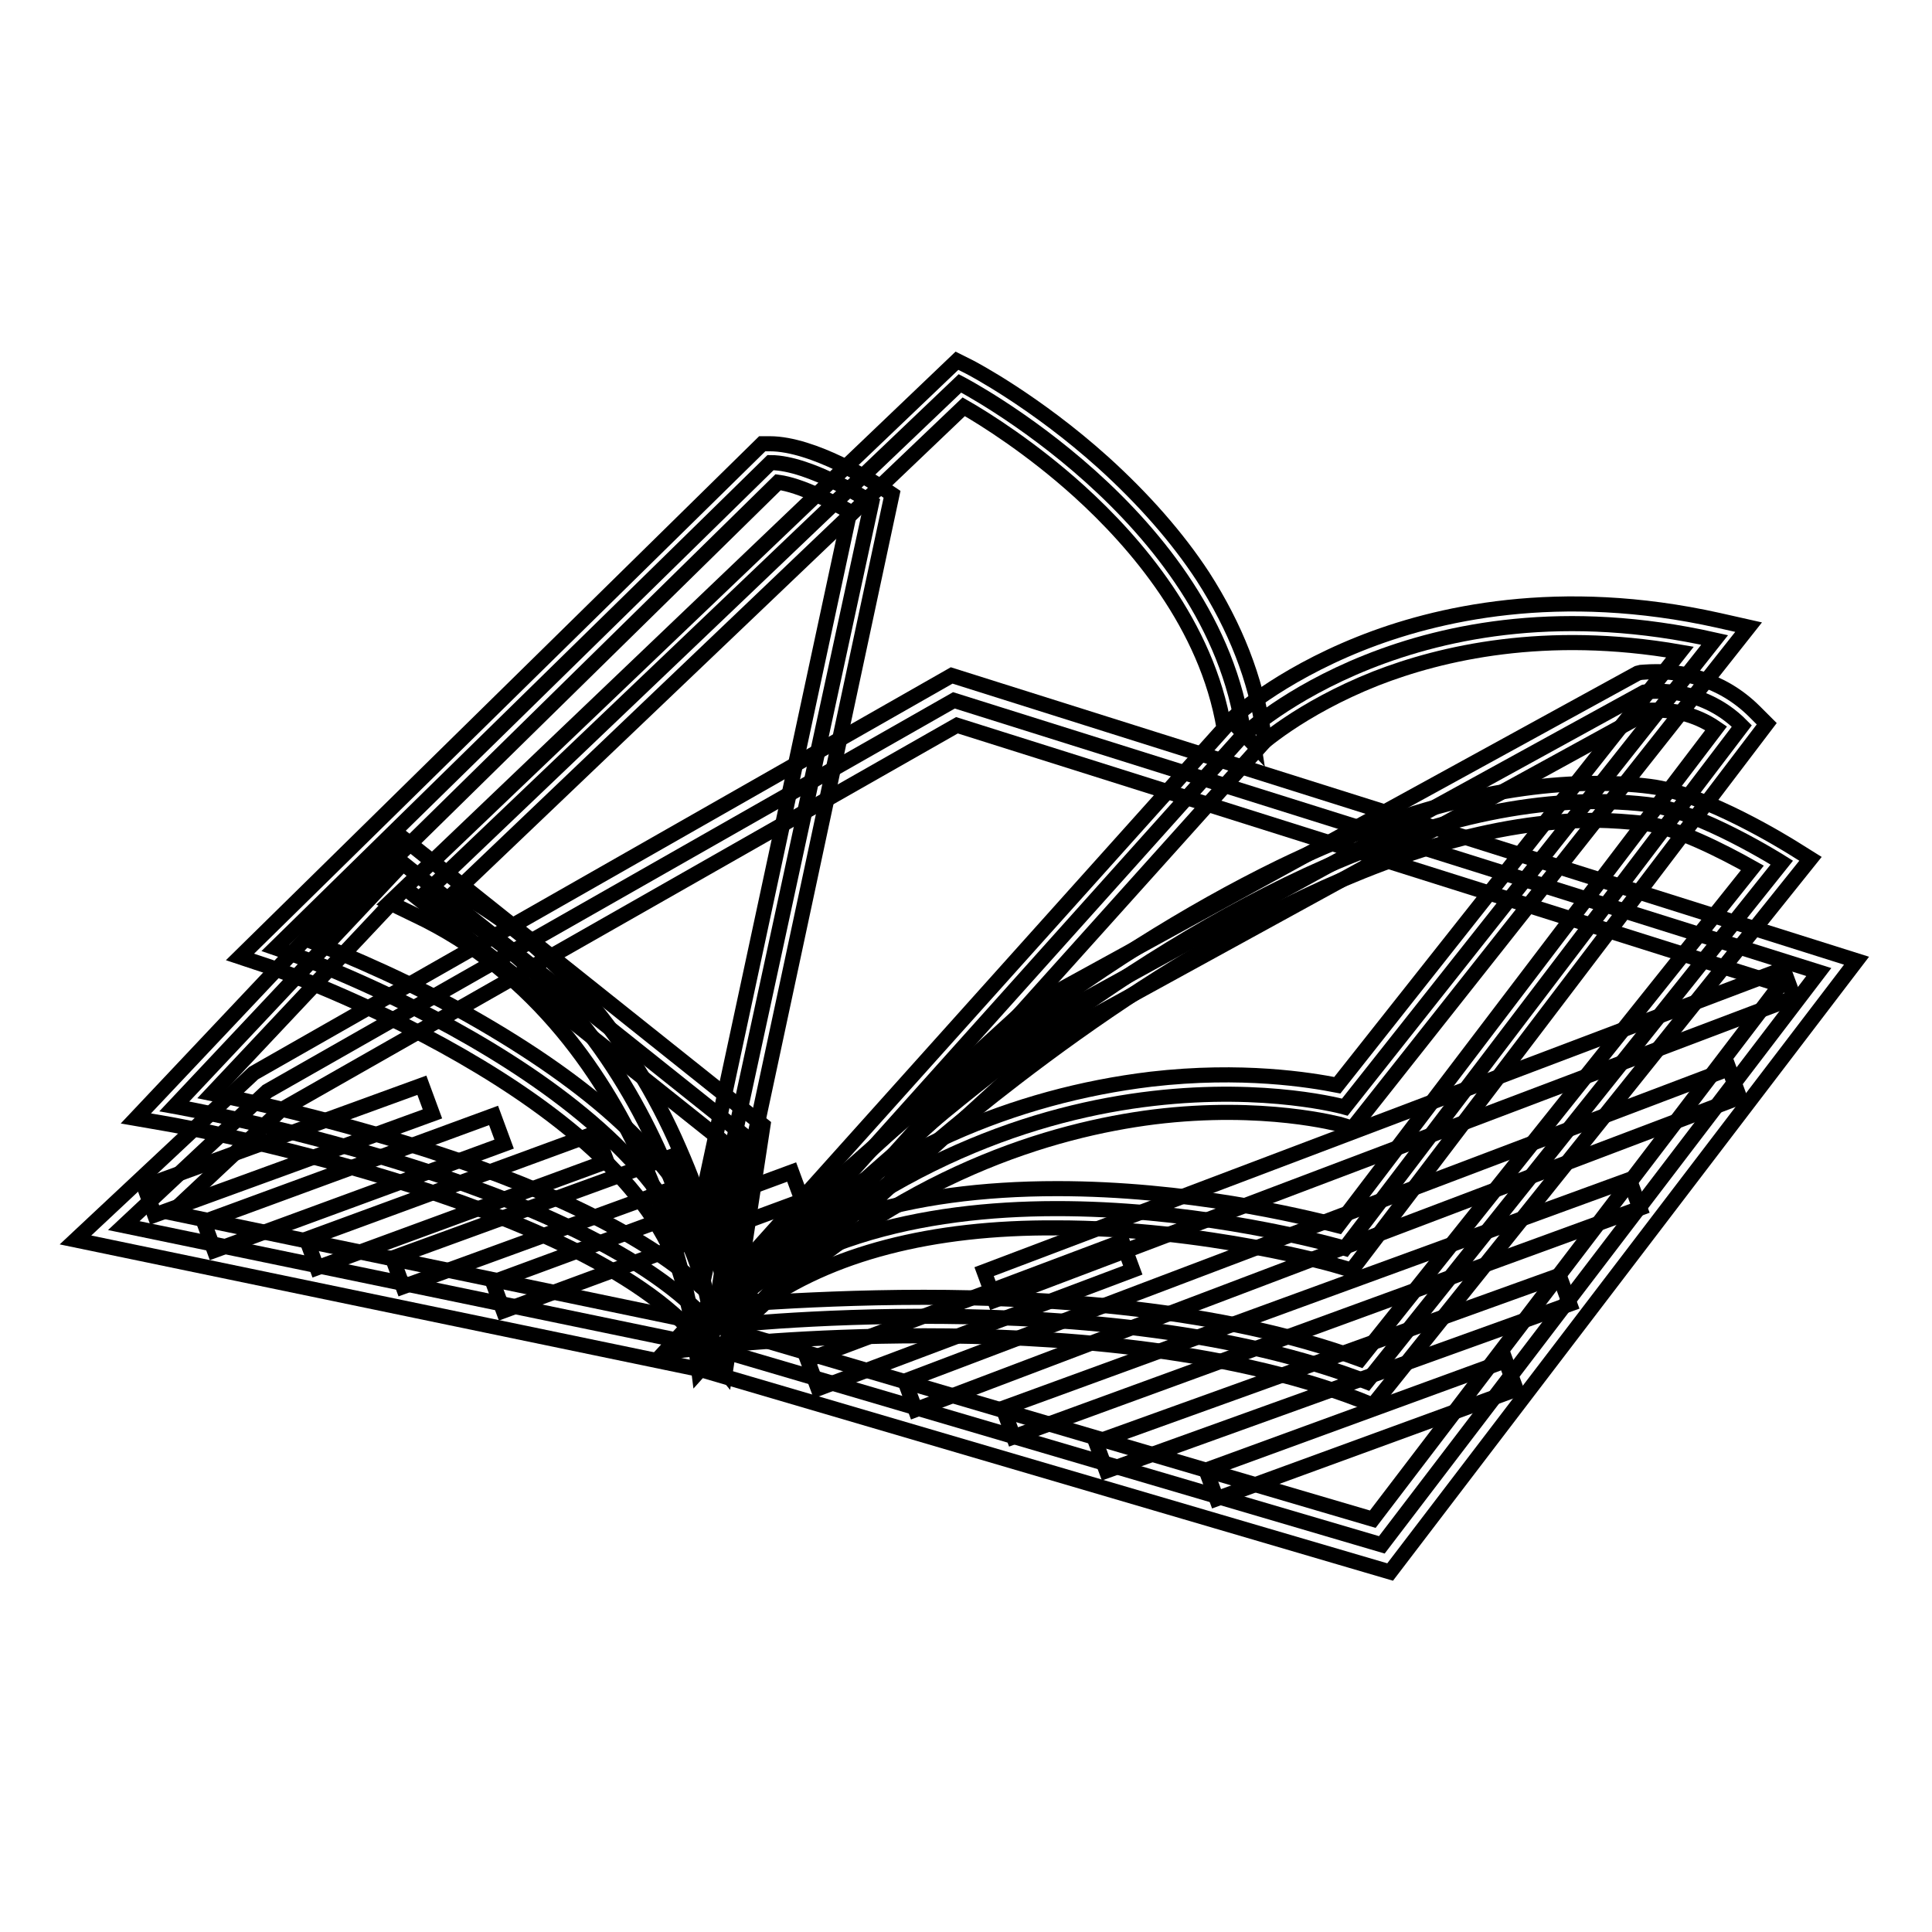
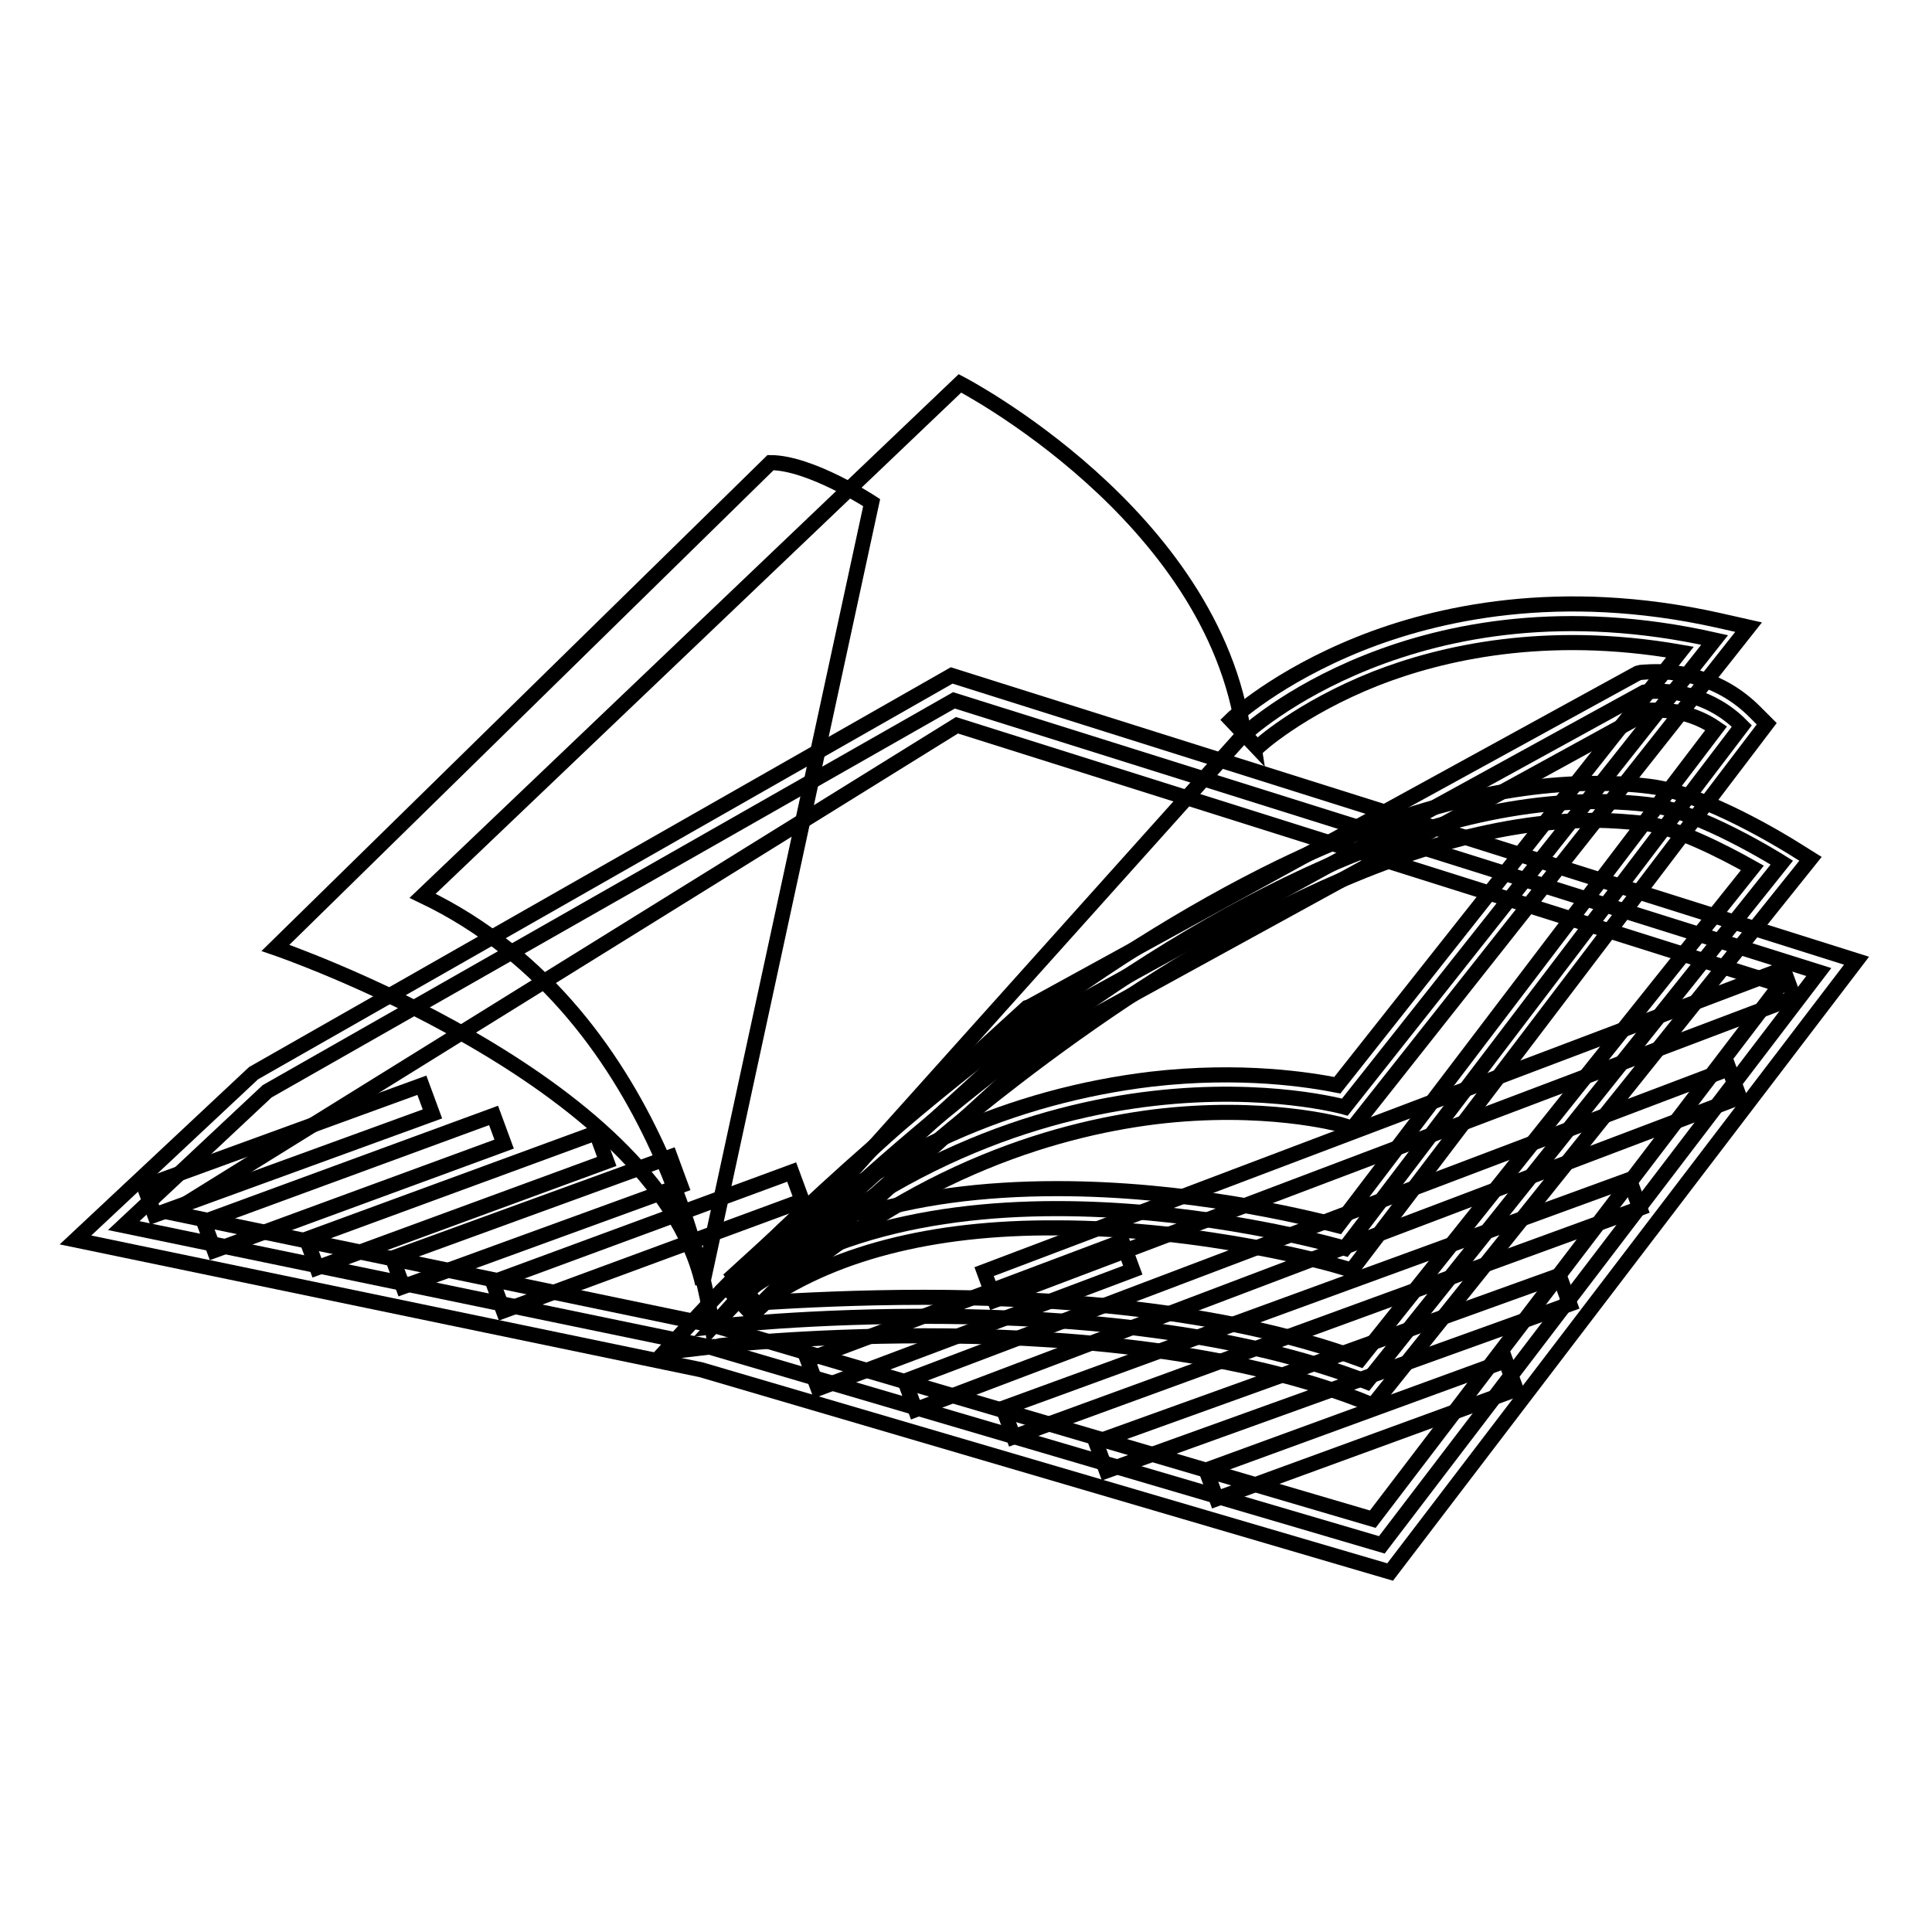
<svg xmlns="http://www.w3.org/2000/svg" version="1.1" x="0px" y="0px" viewBox="0 0 256 256" enable-background="new 0 0 256 256" xml:space="preserve">
  <g>
    <path stroke-width="2" fill-opacity="0" stroke="#000000" d="M35.4,144.6l-19,17.8l77.3,16l89.4,26.3l57.9-75.9L126.4,92.8L35.4,144.6z" />
-     <path stroke-width="2" fill-opacity="0" stroke="#000000" d="M184.2,208.3l-91.3-26.8L10,164.3l23.6-22.1l92.5-52.7L246,127.3L184.2,208.3z M22.7,160.7l71.7,14.9l0.1,0 l87.4,25.7l54-70.8L126.8,96.1l-89.6,51L22.7,160.7L22.7,160.7z" />
+     <path stroke-width="2" fill-opacity="0" stroke="#000000" d="M184.2,208.3l-91.3-26.8L10,164.3l23.6-22.1l92.5-52.7L246,127.3L184.2,208.3z M22.7,160.7l71.7,14.9l0.1,0 l87.4,25.7l54-70.8L126.8,96.1L22.7,160.7L22.7,160.7z" />
    <path stroke-width="2" fill-opacity="0" stroke="#000000" d="M229.1,141.6l1.4,3.8l-109.2,41.4l-1.4-3.8L229.1,141.6z M236.3,128.4l1.4,3.8l-105.9,40.1l-1.4-3.8 L236.3,128.4z M215.9,156.3l1.4,3.8l-83,30.3l-1.4-3.8L215.9,156.3z M206.6,169l1.4,3.8l-61.4,22.1l-1.4-3.8L206.6,169z" />
    <path stroke-width="2" fill-opacity="0" stroke="#000000" d="M148.7,164.5l1.4,3.8L108.4,184l-1.4-3.8L148.7,164.5z M199.5,180.3l1.4,3.8l-39.7,14.5l-1.4-3.8 L199.5,180.3z" />
    <path stroke-width="2" fill-opacity="0" stroke="#000000" d="M94.5,175.8c0,0,52.2-6.1,86.6,7.3l55-68.8c0,0-10.9-6.9-17.8-7.7C163.7,100.2,94.5,175.8,94.5,175.8z" />
    <path stroke-width="2" fill-opacity="0" stroke="#000000" d="M181.9,186.2l-1.7-0.7c-18.1-7-41.4-8.5-57.7-8.5c-15.8,0-27.5,1.3-27.7,1.4l-6.8,0.8l4.6-5 c0.2-0.2,16.3-17.8,38.8-35.1c13.2-10.2,26.1-18.3,38.2-24.2c15.3-7.4,29.4-11.1,41.9-11.1c2.4,0,4.8,0.1,7.1,0.4 c7.4,0.9,18.4,7.8,18.9,8.1l2.4,1.5L181.9,186.2L181.9,186.2z M122.4,171.9c16.3,0,39.3,1.4,57.8,8.2l52-65.1 c-3.9-2.2-10.2-5.4-14.3-5.9c-2.1-0.2-4.3-0.4-6.5-0.4c-26.8,0-56.6,18.6-76.9,34.2c-15.1,11.6-27.2,23.3-33.5,29.7 C106.1,172.3,113.7,171.9,122.4,171.9z" />
    <path stroke-width="2" fill-opacity="0" stroke="#000000" d="M217.9,91.7c0,0,7.3-1.2,12.9,4.5l-52.6,69.2c0,0-50.6-15-79.3,5.7l38.7-35.3L217.9,91.7L217.9,91.7z" />
    <path stroke-width="2" fill-opacity="0" stroke="#000000" d="M100.4,173l-3.2-4l38.9-35.5l0.3-0.1L217,89.2l0.4-0.1c0.1,0,0.9-0.1,2.1-0.1c2.9,0,8.4,0.7,13,5.3l1.6,1.6 l-55,72.4l-1.7-0.5c-0.2-0.1-17.6-5.1-37.4-5.1C123.4,162.6,110,166.1,100.4,173z M140.1,157.5c17.1,0,32.2,3.6,37.2,4.9l50.1-65.9 c-2.9-2-6-2.4-7.7-2.4c-0.4,0-0.7,0-0.9,0l-79.5,43.6l-25.6,23.4C121.2,158.7,130.1,157.5,140.1,157.5z M55.9,143.8l1.4,3.8 L20.5,161l-1.4-3.8L55.9,143.8z M65.4,147.8l1.4,3.8l-38.4,14.1l-1.4-3.8L65.4,147.8z M79,150.1l1.4,3.8L42,168l-1.4-3.8L79,150.1z  M88.8,153.3l1.4,3.8l-36.8,13.4l-1.4-3.8L88.8,153.3z M104.9,155.3l1.4,3.8l-39.6,14.6l-1.4-3.8L104.9,155.3z" />
-     <path stroke-width="2" fill-opacity="0" stroke="#000000" d="M53.4,114.4l-30.3,32.2c0,0,55.2,9.9,71.4,29.3l3.9-25.6L53.4,114.4L53.4,114.4z" />
-     <path stroke-width="2" fill-opacity="0" stroke="#000000" d="M96.1,181.8l-3.6-4.4c-15.4-18.5-69.3-28.3-69.9-28.4l-4.6-0.8l35.2-37.3l47.9,38.2L96.1,181.8L96.1,181.8z  M28.1,144.9c5.4,1.1,15,3.3,25.4,6.5c18.2,5.6,31.4,12,39.2,18.9l2.9-19.2l-41.9-33.4L28.1,144.9z" />
    <path stroke-width="2" fill-opacity="0" stroke="#000000" d="M115.5,66.6c0,0-8.1-5.3-13.4-5.3l-65.6,64.3c0,0,50.3,17.2,56.6,44.5L115.5,66.6z" />
-     <path stroke-width="2" fill-opacity="0" stroke="#000000" d="M93.3,181.9l-2.6-11.1c-5.9-25.6-54.5-42.5-55-42.7l-3.9-1.3l69.2-68h1c5.8,0,13.8,5.1,14.7,5.7l1.5,1 L93.3,181.9z M41.2,124.7c4.8,1.9,13.5,5.5,22.6,10.8c7.9,4.6,14.6,9.4,19.7,14.4c3.9,3.8,6.9,7.6,9,11.5l20.1-93.6 c-2.5-1.4-6.5-3.5-9.5-3.9L41.2,124.7z" />
    <path stroke-width="2" fill-opacity="0" stroke="#000000" d="M164.9,97.3c0,0,22.7-21.4,62.3-12.5l-49,61.9c0,0-41-11.6-80.3,25.6" />
    <path stroke-width="2" fill-opacity="0" stroke="#000000" d="M99.7,174.2l-3.5-3.7c9.2-8.7,19.2-15.5,29.8-20.2c8.5-3.8,17.4-6.2,26.5-7.3c12.1-1.4,21.1,0.1,24.7,0.8 l45.4-57.4c-17.8-3.1-31.6,0.1-40.3,3.5c-10.1,4-15.7,9.1-15.7,9.2l-3.5-3.7c0.2-0.2,6.1-5.7,17.1-10.1c10-4,26.4-7.8,47.5-3.1 l4,0.9l-52.5,66.4l-1.6-0.5c-0.1,0-10.1-2.8-24.7-1C139.5,149.7,119.4,155.5,99.7,174.2z" />
    <path stroke-width="2" fill-opacity="0" stroke="#000000" d="M127.2,50.8c0,0,33.6,17.4,37.6,46.5l-70.4,78.5c0,0-5.3-41.3-38.4-57.1L127.2,50.8z" />
-     <path stroke-width="2" fill-opacity="0" stroke="#000000" d="M92.6,181.7l-0.7-5.5c0-0.2-1.4-10.3-6.6-22c-4.8-10.8-14-25.3-30.4-33l-3.3-1.6l75.2-71.8l1.6,0.8 c0.4,0.2,8.8,4.6,17.8,12.7c5.3,4.8,9.8,9.9,13.2,15.1c4.3,6.7,7,13.6,8,20.6l0.2,1.2L92.6,181.7z M60.4,118.1 c6.6,3.6,12.5,8.5,17.6,14.6c4.7,5.6,8.8,12.1,12,19.5c3.2,7.3,5,13.8,6,18.1l66.2-73.8c-2.3-13.7-11.7-24.6-19.2-31.4 c-6.3-5.7-12.5-9.6-15.3-11.2L60.4,118.1z" />
  </g>
</svg>